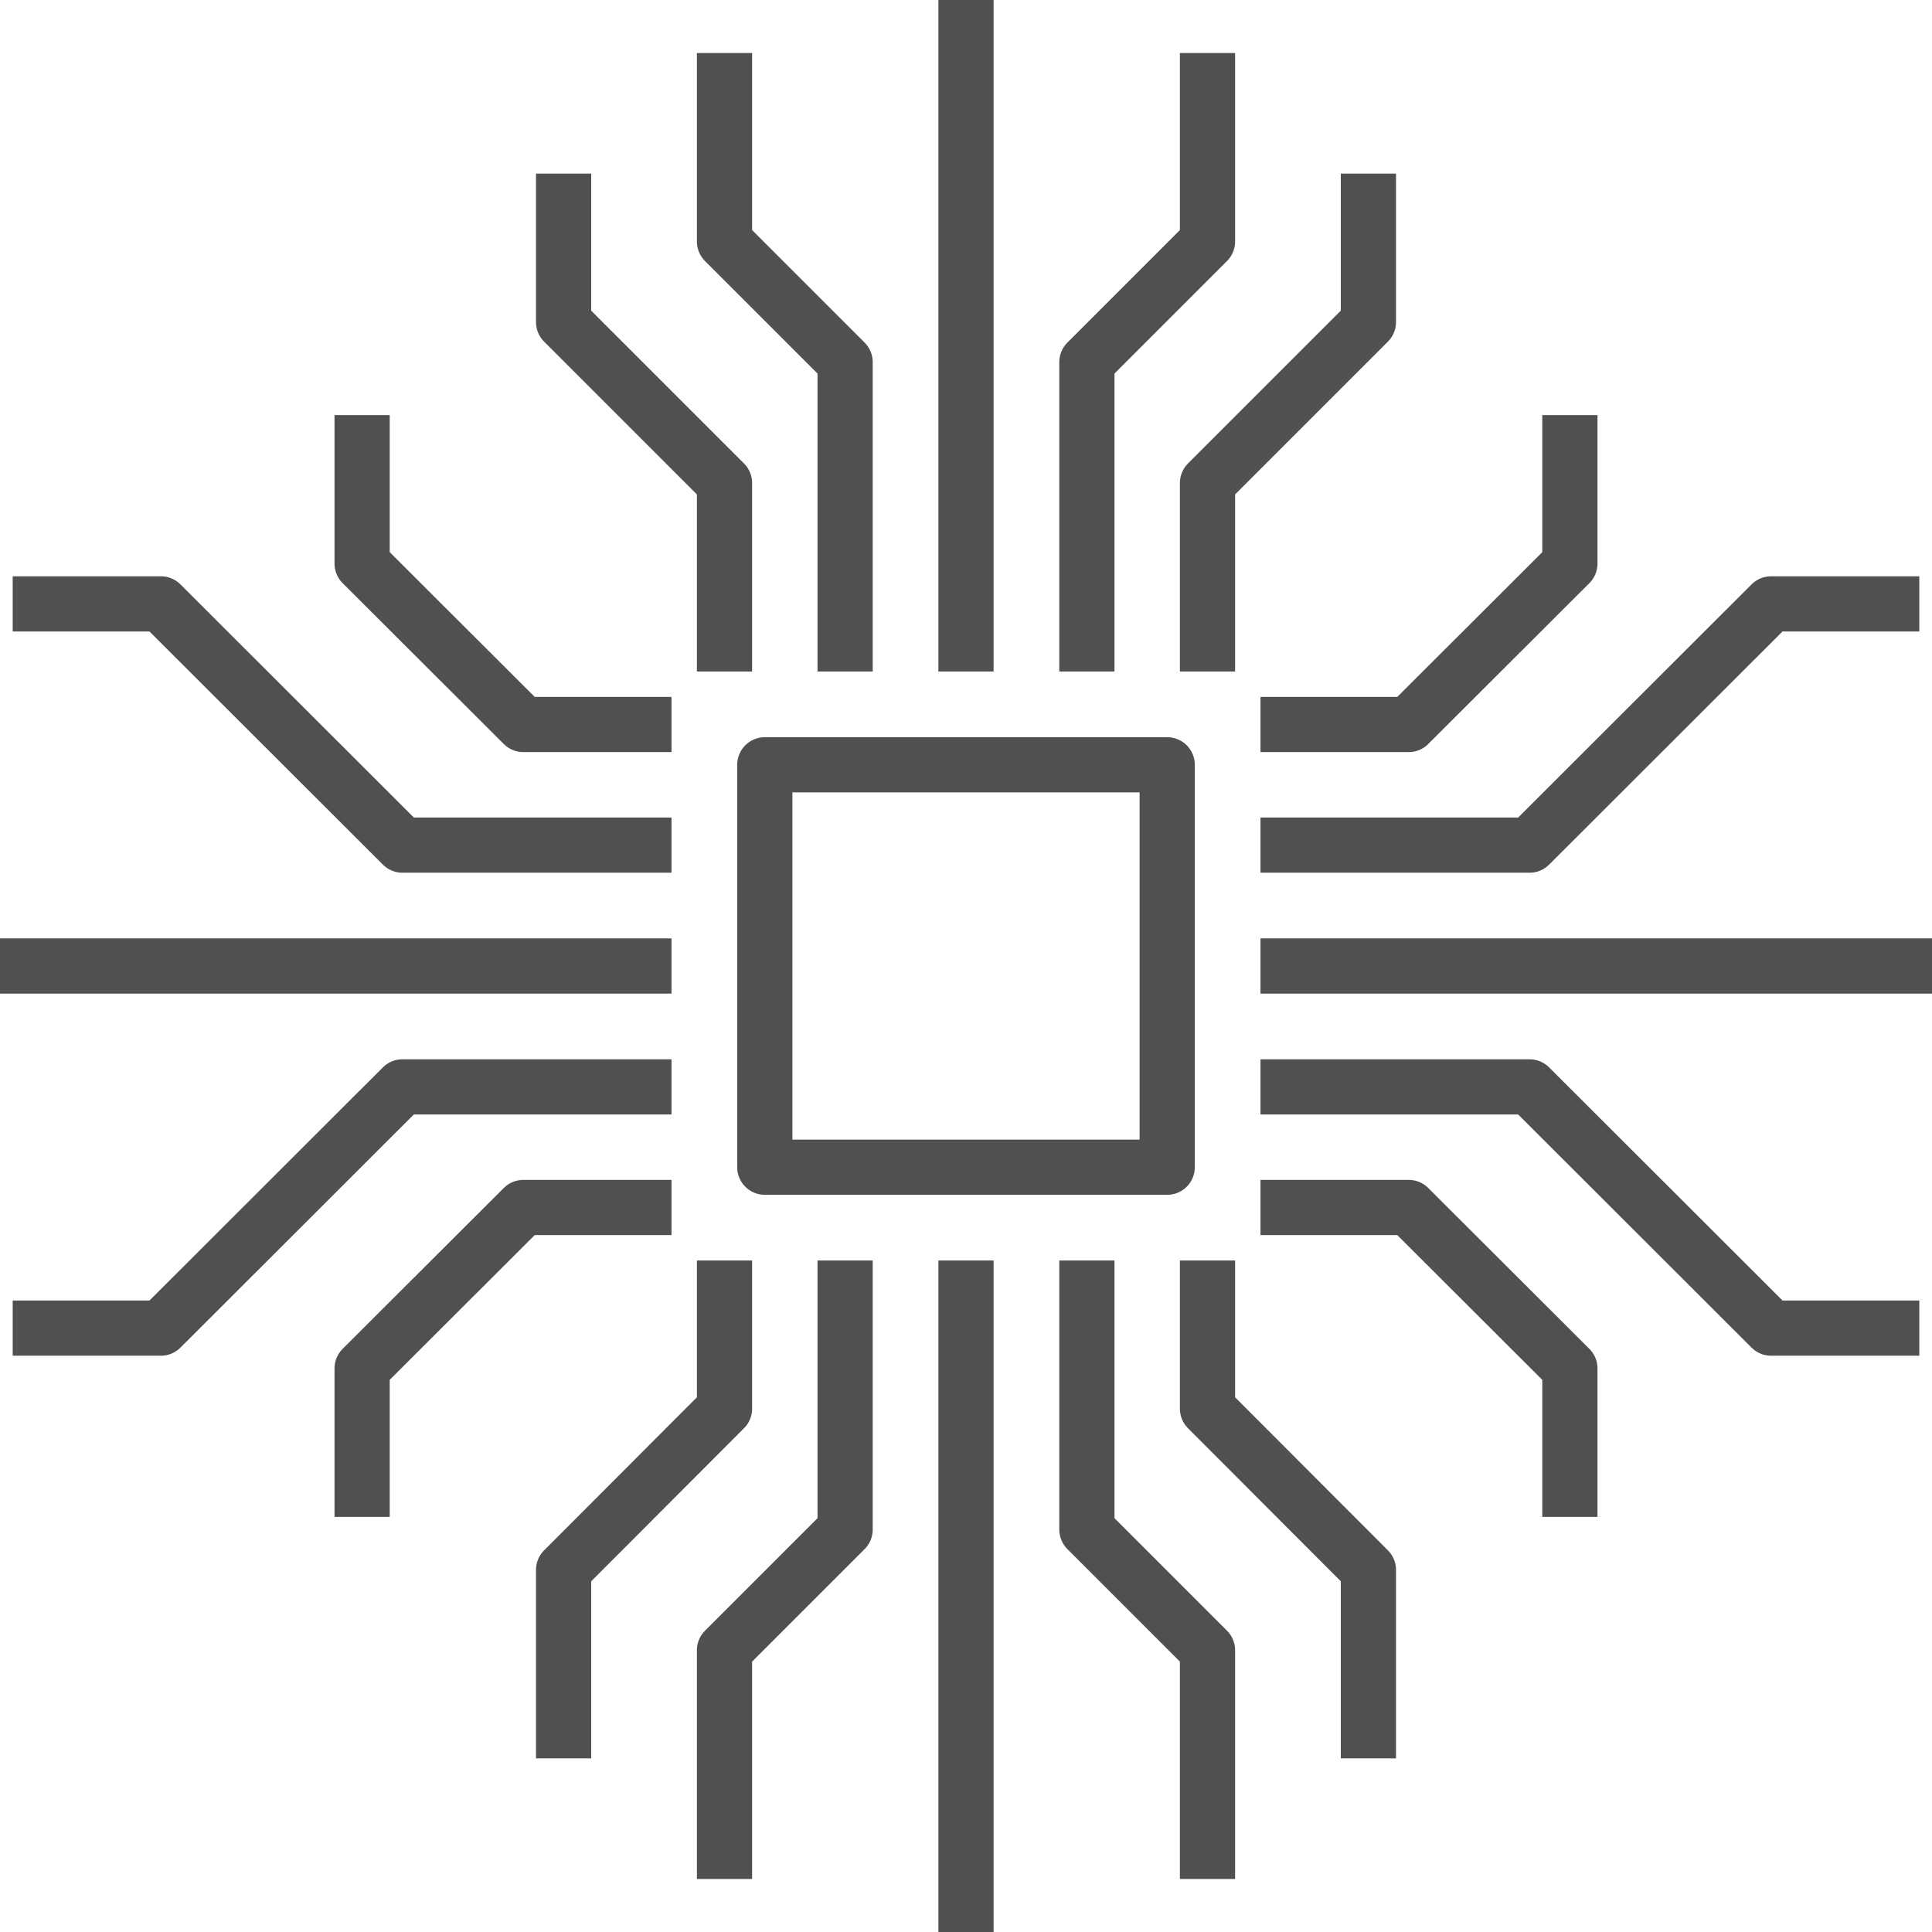
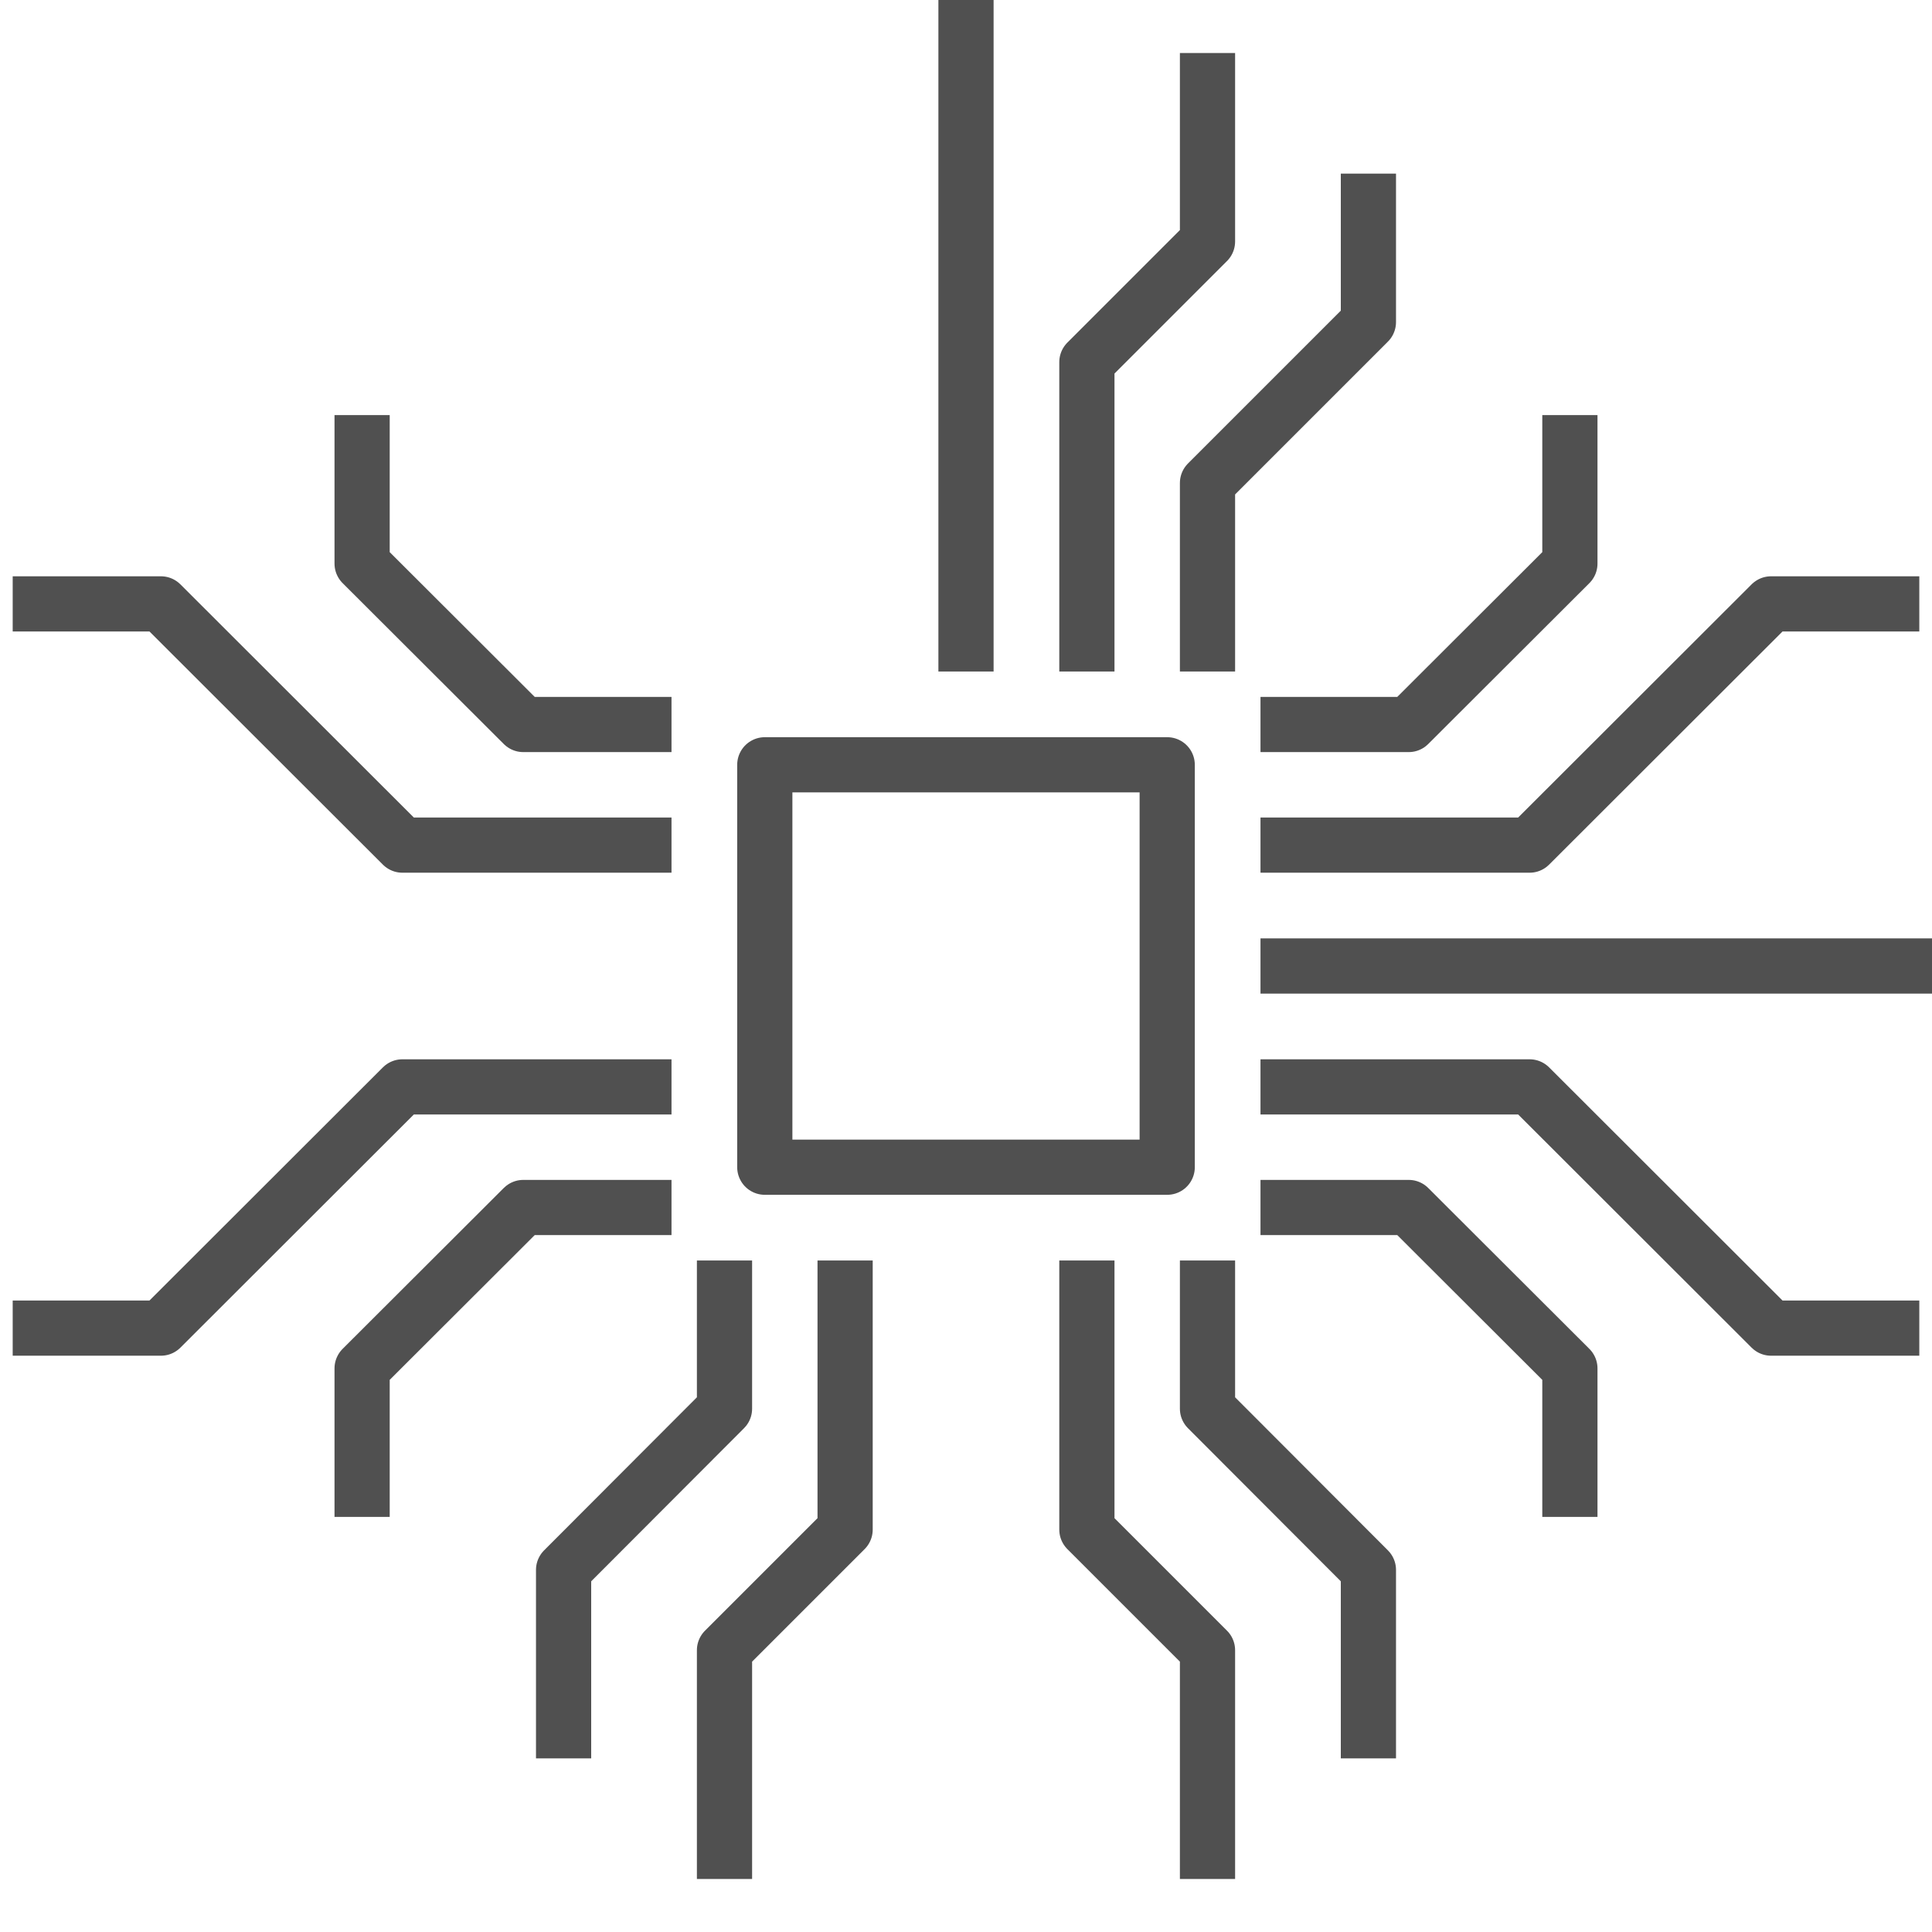
<svg xmlns="http://www.w3.org/2000/svg" id="Layer_1" data-name="Layer 1" viewBox="0 0 70 70">
  <defs>
    <style>
      .cls-1 {
        fill: none;
        stroke: #505050;
        stroke-linecap: square;
        stroke-linejoin: round;
        stroke-width: 2px;
      }
    </style>
  </defs>
  <polyline class="cls-1" points="56.88 53.96 56.88 49.58 51.04 43.75 46.67 43.75" />
  <polyline class="cls-1" points="68.54 21.88 64.17 21.88 55.42 30.62 46.67 30.62" />
  <line class="cls-1" x1="70" y1="35" x2="46.67" y2="35" />
  <polyline class="cls-1" points="68.54 48.12 64.17 48.12 55.42 39.38 46.67 39.38" />
  <polyline class="cls-1" points="56.88 16.04 56.88 20.42 51.04 26.25 46.67 26.25" />
  <polyline class="cls-1" points="13.12 53.96 13.12 49.58 18.96 43.75 23.33 43.75" />
  <polyline class="cls-1" points="1.46 21.88 5.83 21.88 14.58 30.62 23.33 30.62" />
-   <line class="cls-1" y1="35" x2="23.33" y2="35" />
  <polyline class="cls-1" points="1.46 48.12 5.83 48.12 14.58 39.38 23.33 39.38" />
  <polyline class="cls-1" points="13.12 16.04 13.12 20.42 18.96 26.25 23.33 26.25" />
  <rect class="cls-1" x="27.71" y="27.71" width="14.58" height="14.58" />
  <line class="cls-1" x1="35" x2="35" y2="23.33" />
  <polyline class="cls-1" points="43.75 2.92 43.75 8.75 39.38 13.12 39.38 23.33" />
-   <polyline class="cls-1" points="26.25 2.92 26.25 8.75 30.62 13.12 30.62 23.33" />
  <polyline class="cls-1" points="43.75 23.33 43.75 17.5 49.58 11.67 49.58 7.29" />
-   <polyline class="cls-1" points="26.25 23.33 26.25 17.5 20.42 11.67 20.42 7.29" />
-   <line class="cls-1" x1="35" y1="70" x2="35" y2="46.67" />
  <polyline class="cls-1" points="43.75 67.08 43.75 59.79 39.38 55.42 39.38 46.67" />
  <polyline class="cls-1" points="26.25 67.08 26.25 59.79 30.62 55.42 30.62 46.67" />
  <polyline class="cls-1" points="43.75 46.67 43.75 51.04 49.58 56.88 49.58 62.71" />
  <polyline class="cls-1" points="26.25 46.67 26.25 51.04 20.42 56.88 20.42 62.71" />
</svg>